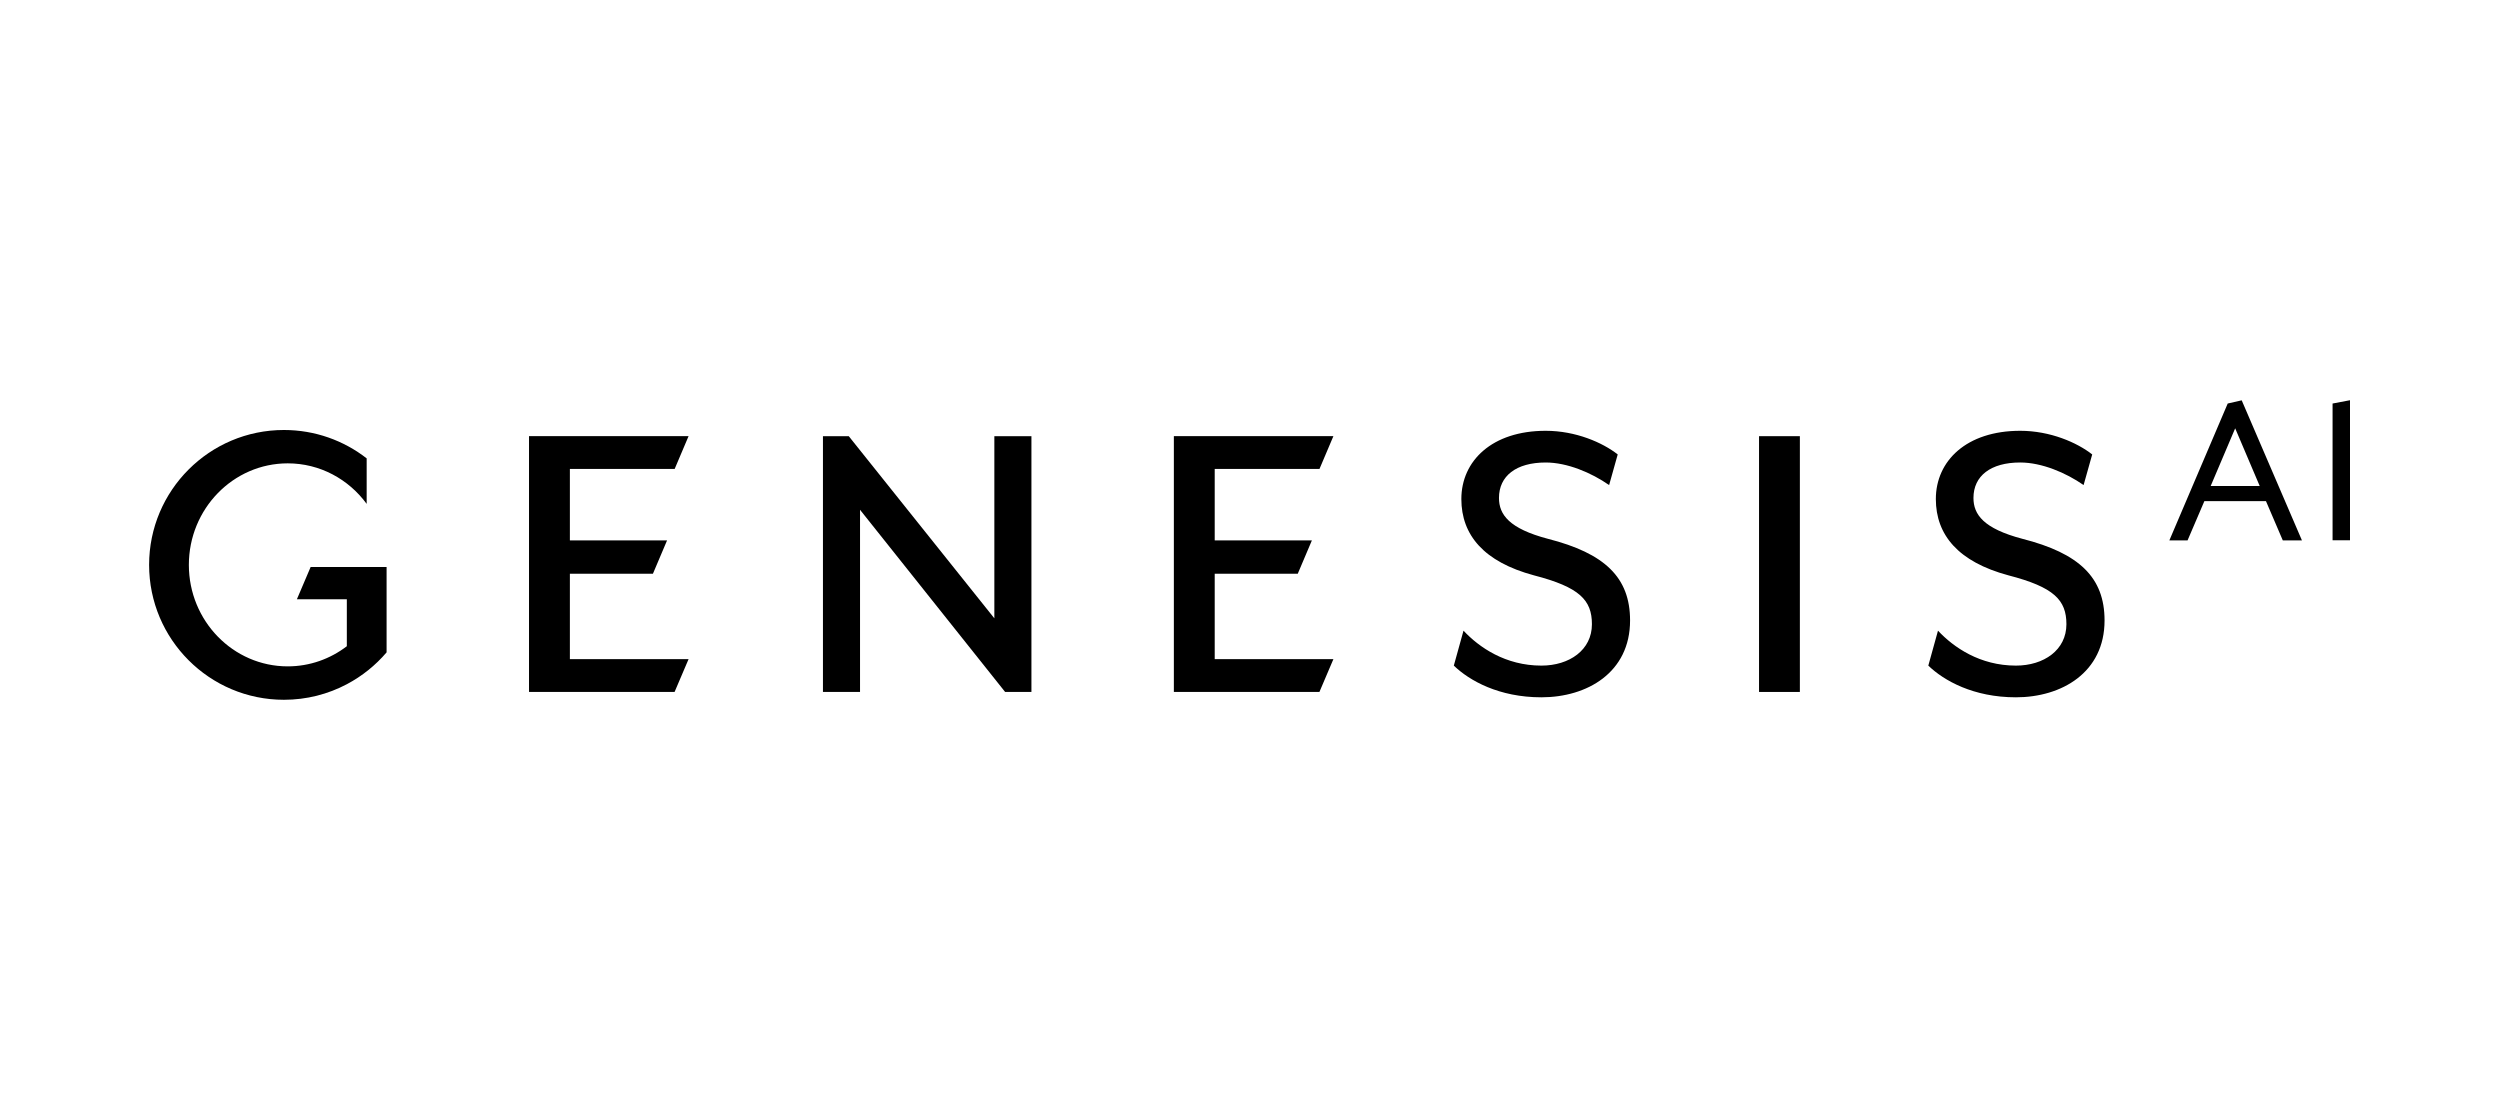
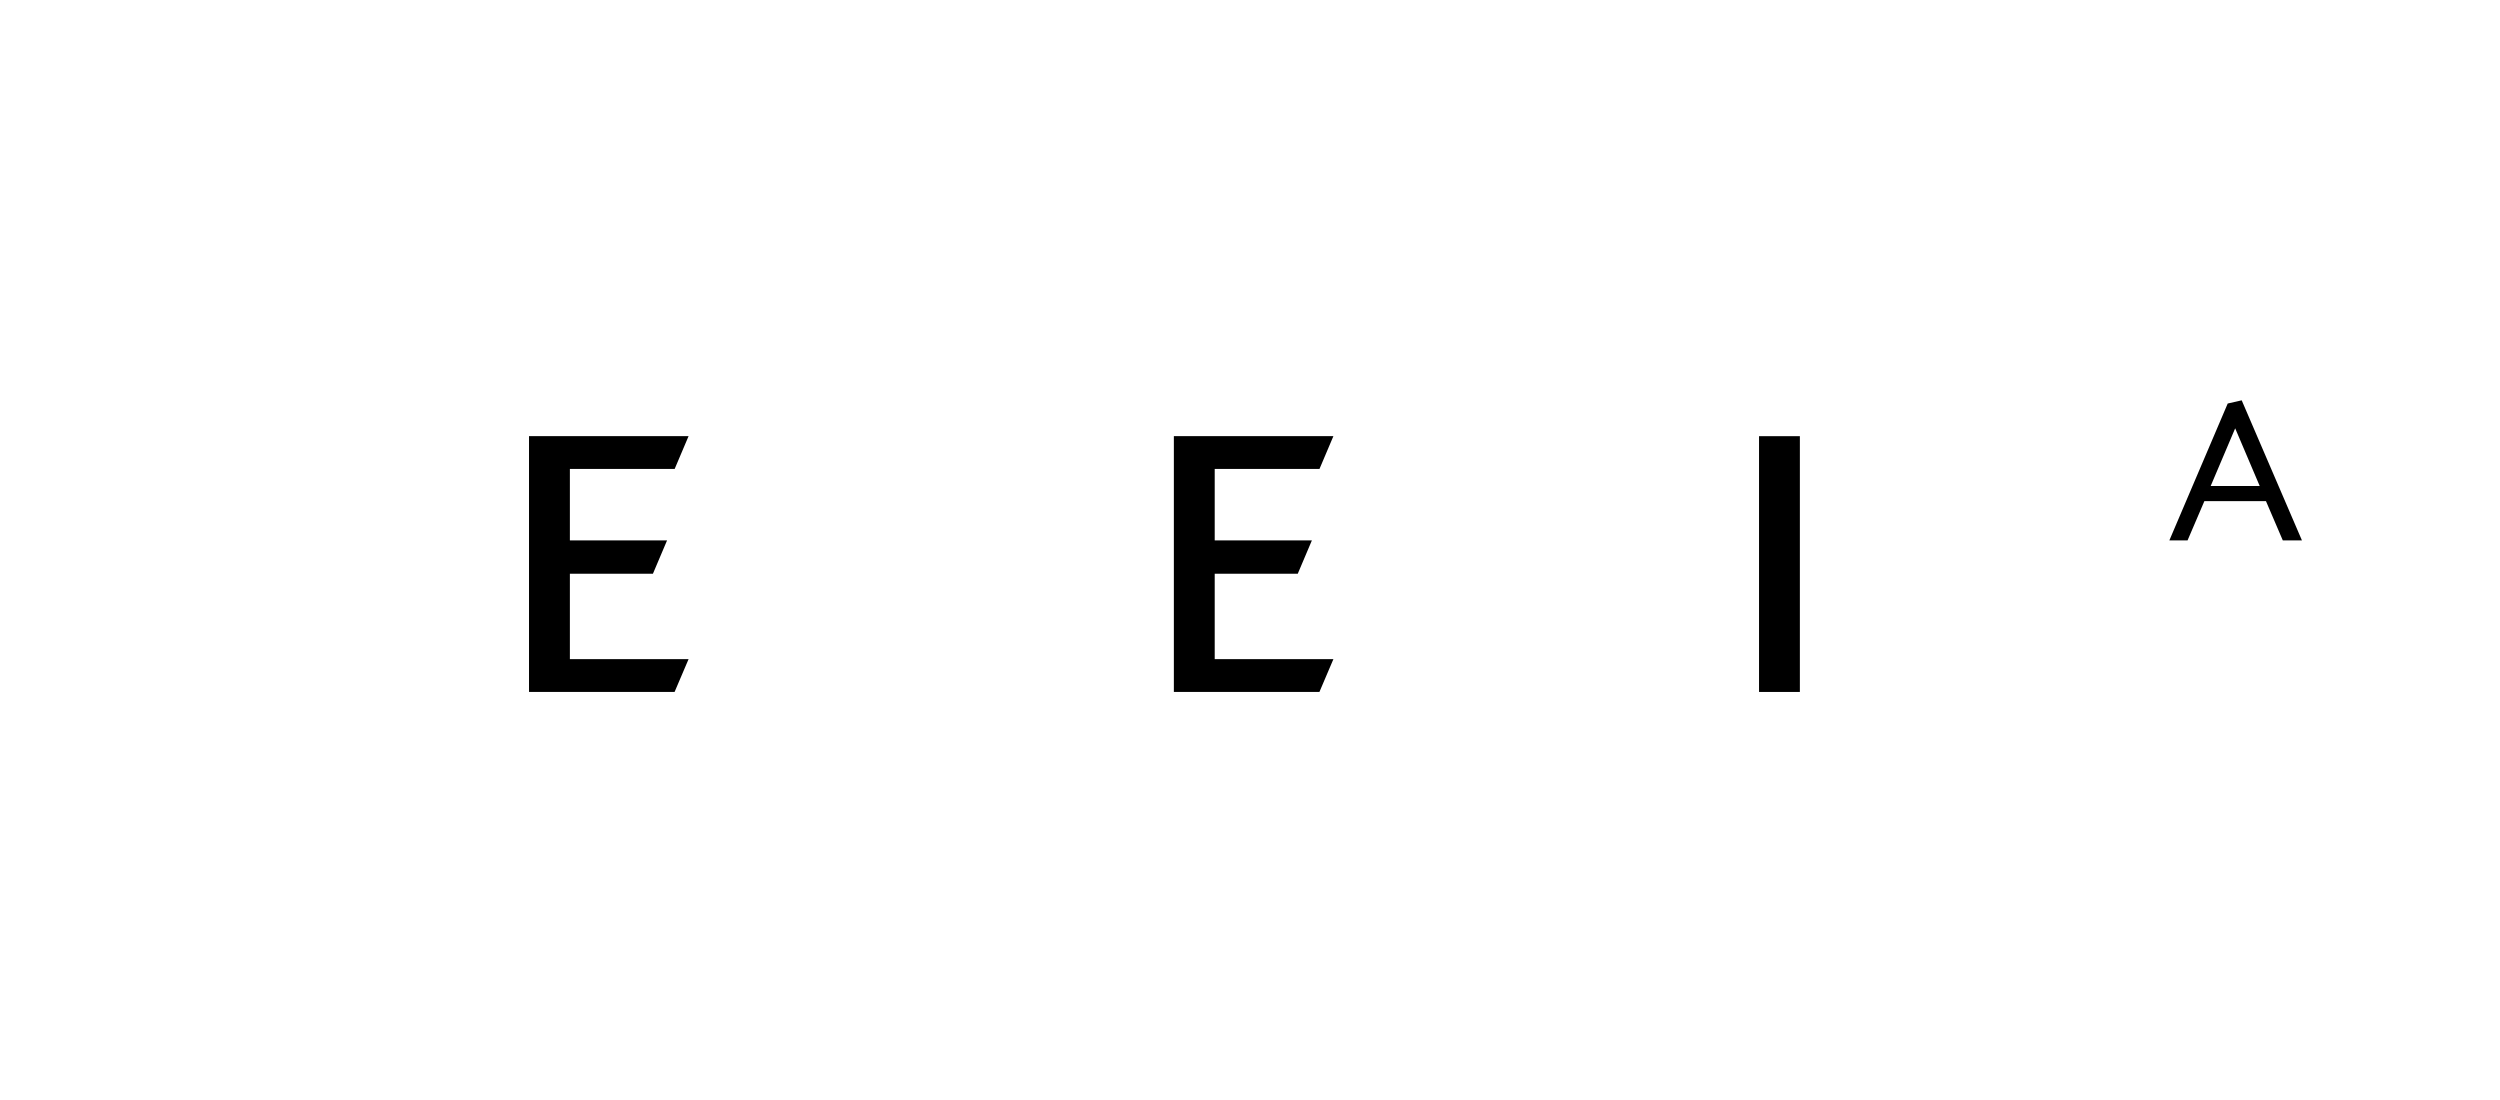
<svg xmlns="http://www.w3.org/2000/svg" id="Layer_14" viewBox="0 0 250 110">
  <defs>
    <style>.cls-1{stroke-width:0px;}</style>
  </defs>
  <polygon class="cls-1" points="56.988 65.915 68.857 65.915 67.458 69.195 52.902 69.195 52.902 43.615 68.857 43.615 67.466 46.894 56.988 46.894 56.988 54.038 66.707 54.038 65.293 57.373 56.988 57.373 56.988 65.915" />
  <polygon class="cls-1" points="121.471 65.915 133.34 65.915 131.942 69.195 117.386 69.195 117.386 43.615 133.34 43.615 131.949 46.894 121.471 46.894 121.471 54.038 131.19 54.038 129.776 57.373 121.471 57.373 121.471 65.915" />
-   <polygon class="cls-1" points="100.511 69.194 86.003 50.978 86.003 69.194 82.295 69.194 82.295 43.617 84.875 43.617 99.435 61.832 99.435 43.617 103.143 43.617 103.143 69.194 100.511 69.194" />
-   <path class="cls-1" d="M154.14,69.731c-4.245,0-7.2-1.666-8.758-3.17l.968-3.494c1.558,1.666,4.191,3.494,7.791,3.494,2.795,0,5.051-1.558,5.051-4.138,0-2.418-1.236-3.708-5.803-4.89-4.997-1.344-7.254-4.03-7.254-7.63,0-3.815,3.064-6.824,8.436-6.824,3.009,0,5.696,1.182,7.2,2.365l-.859,3.063c-1.774-1.236-4.191-2.257-6.341-2.257-2.954,0-4.674,1.344-4.674,3.547,0,1.665,1.022,3.062,4.89,4.083,5.695,1.451,8.22,3.869,8.22,8.167,0,5.213-4.3,7.684-8.867,7.684" />
  <rect class="cls-1" x="175.904" y="43.618" width="4.083" height="25.577" />
-   <path class="cls-1" d="M201.589,69.731c-4.245,0-7.2-1.666-8.758-3.17l.968-3.494c1.558,1.666,4.191,3.494,7.791,3.494,2.795,0,5.051-1.558,5.051-4.138,0-2.418-1.236-3.708-5.803-4.89-4.997-1.344-7.254-4.03-7.254-7.63,0-3.815,3.064-6.824,8.435-6.824,3.009,0,5.697,1.182,7.201,2.365l-.861,3.062c-1.772-1.236-4.191-2.257-6.341-2.257-2.954,0-4.673,1.344-4.673,3.547,0,1.666,1.021,3.063,4.89,4.084,5.695,1.451,8.22,3.869,8.22,8.167,0,5.212-4.299,7.684-8.866,7.684" />
-   <path class="cls-1" d="M38.659,56.701v8.535c-1.107,1.296-2.45,2.379-3.975,3.185-1.881.996-4.022,1.557-6.291,1.557-7.444,0-13.482-6.046-13.482-13.49s6.037-13.489,13.482-13.489c3.114,0,5.991,1.059,8.274,2.837v4.551c-1.802-2.464-4.671-4.053-7.895-4.053-5.453,0-9.886,4.551-9.886,10.155s4.434,10.147,9.886,10.147c2.212,0,4.26-.751,5.911-2.015v-4.695h-4.994l1.375-3.225h7.595Z" />
-   <polygon class="cls-1" points="235 40.022 233.257 40.353 233.257 54.025 235 54.025 235 40.022" />
  <path class="cls-1" d="M223.518,42.833l2.452,5.765h-4.901l2.449-5.765ZM222.772,40.351l-5.836,13.687h1.82l1.68-3.922h6.162l1.681,3.922h1.915l-6.024-14.006-1.399.319Z" />
</svg>